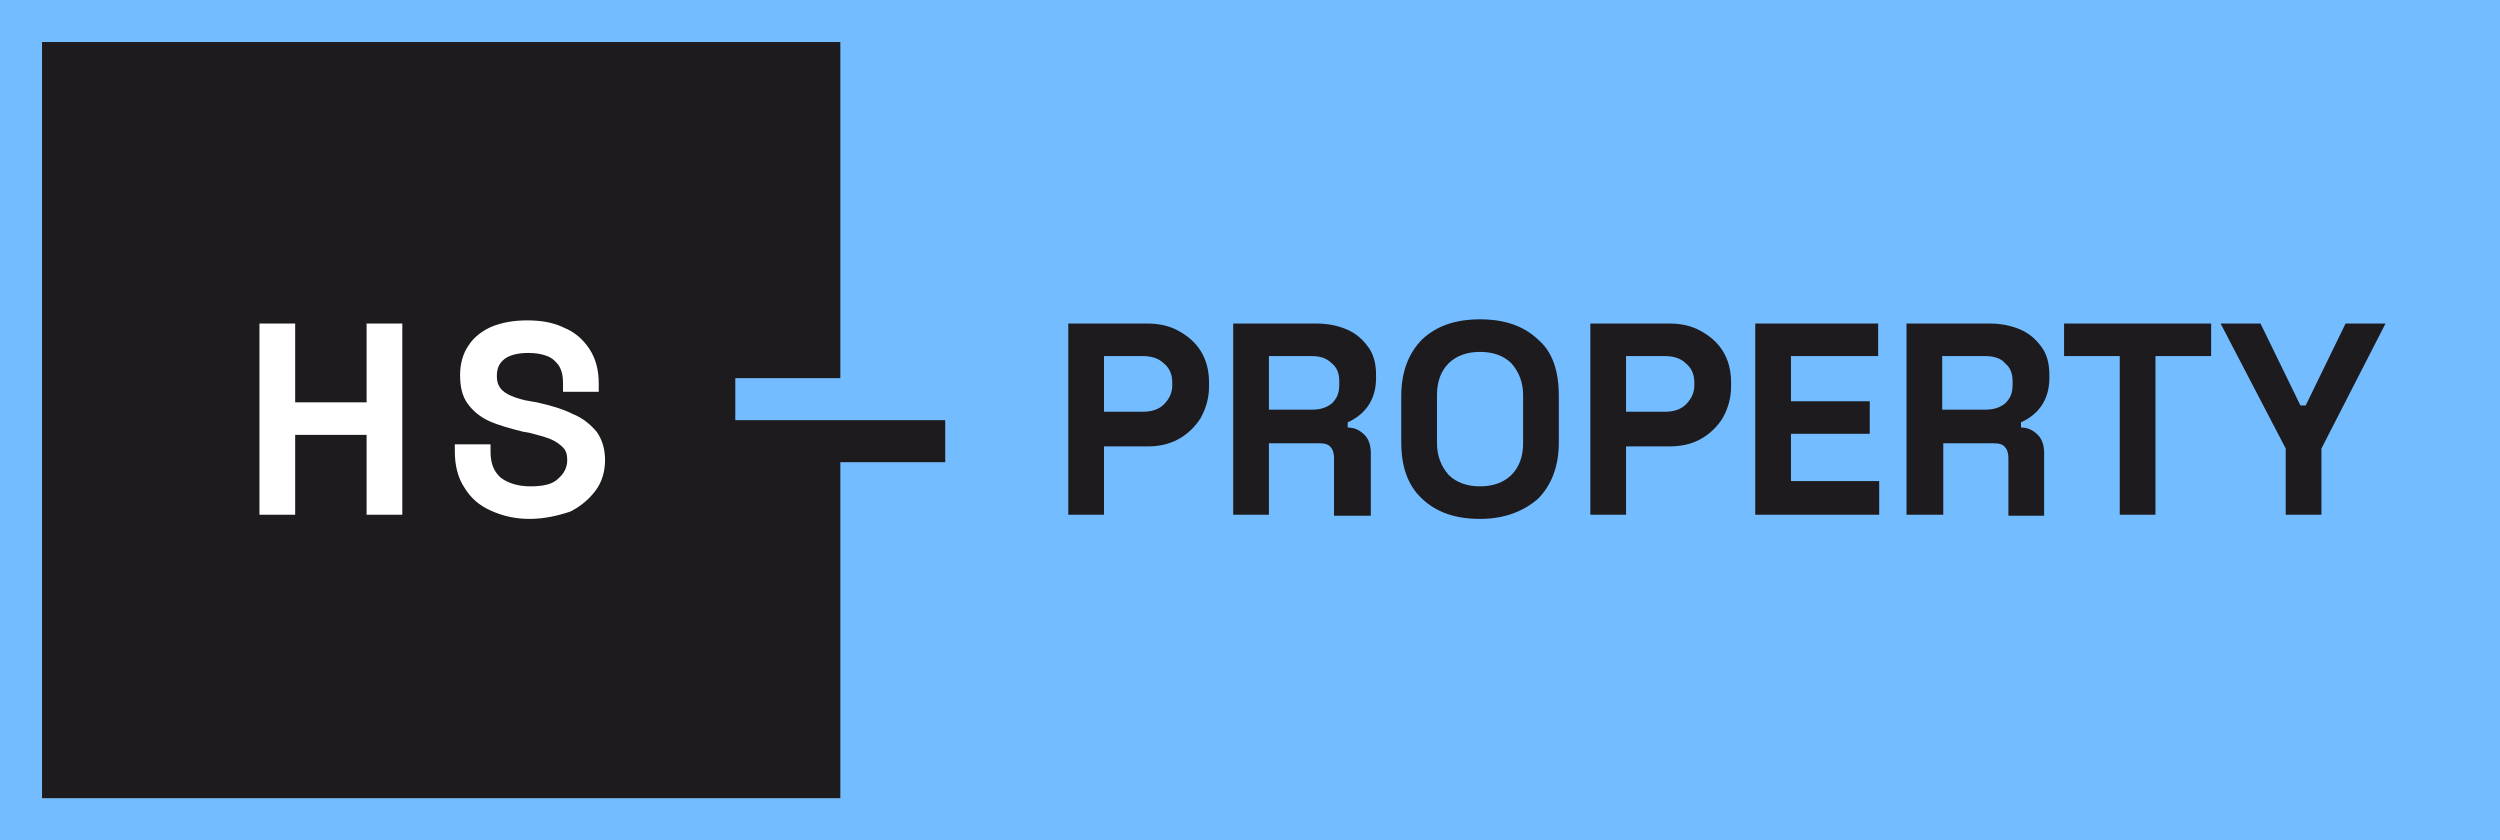
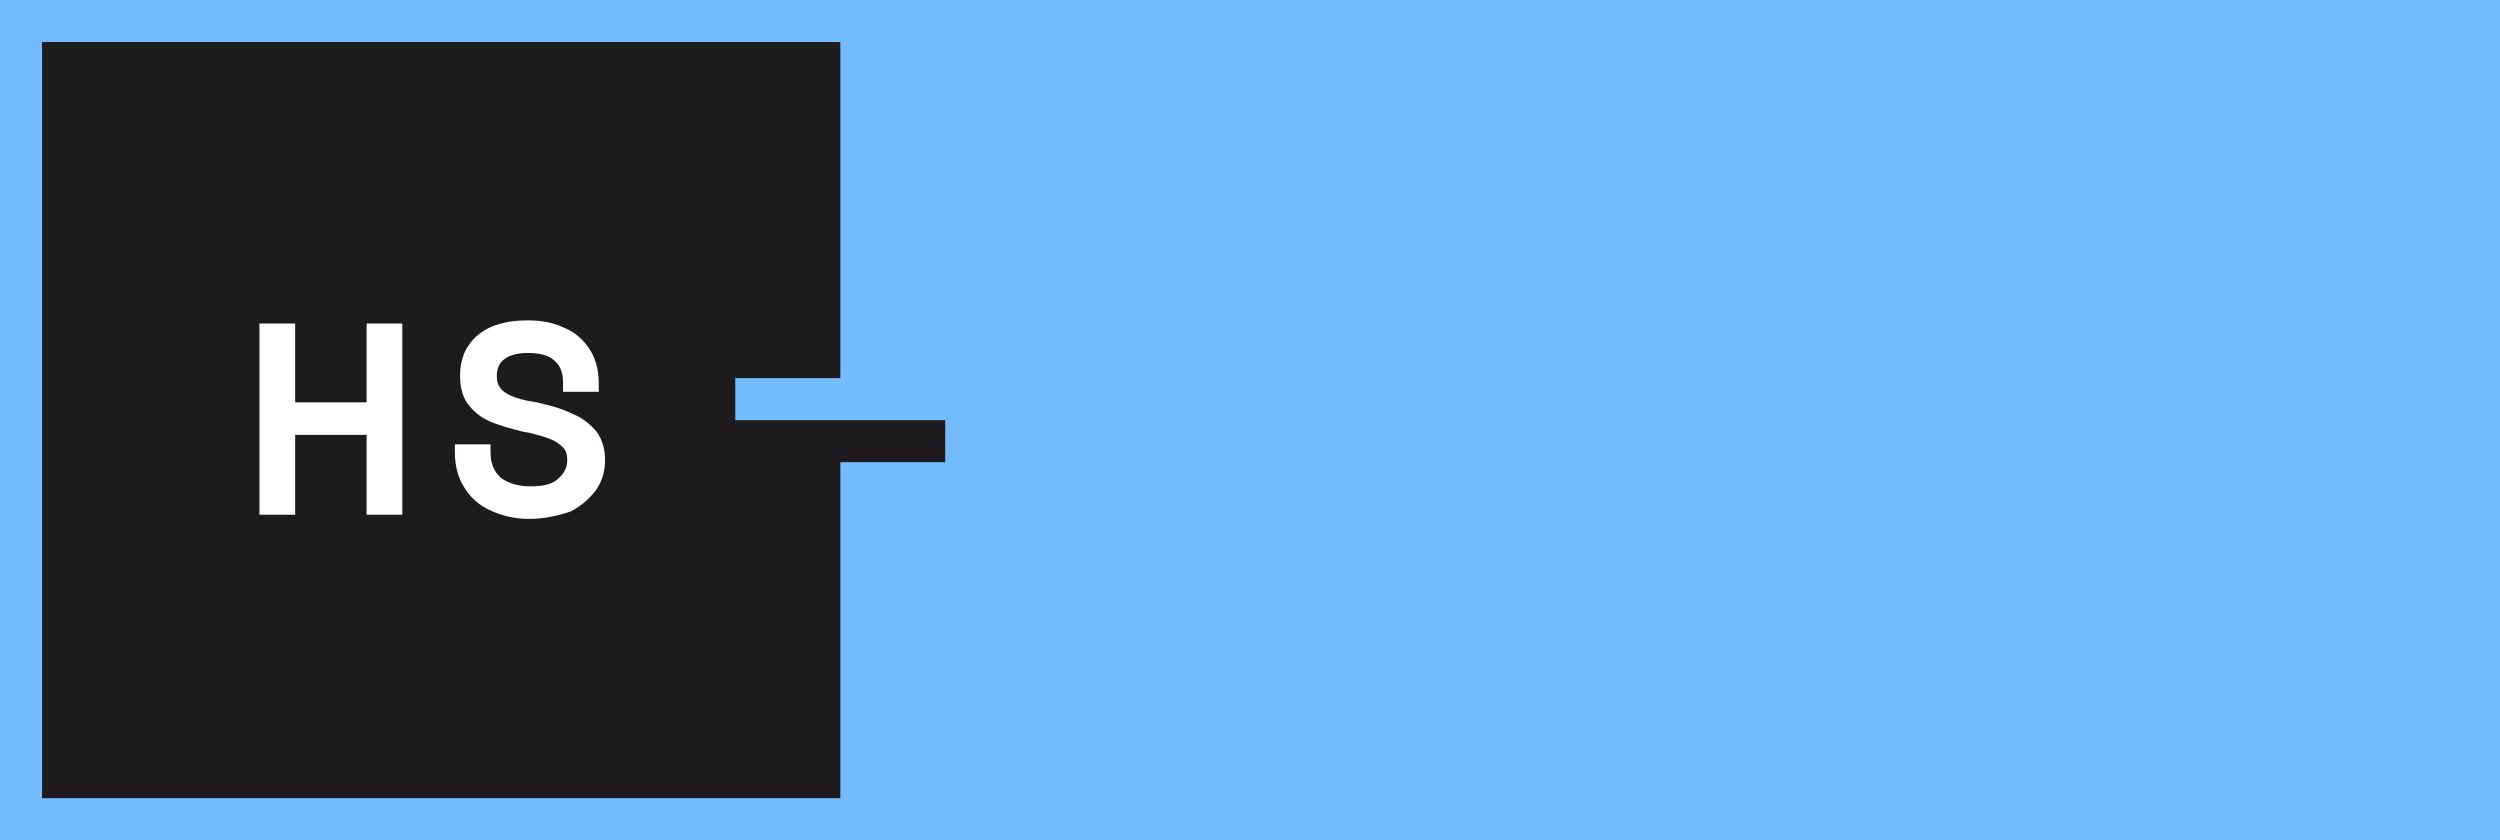
<svg xmlns="http://www.w3.org/2000/svg" width="238" height="80" viewBox="0 0 238 80" fill="none">
  <rect x="0" y="0" width="238" height="80" fill="#808080" stroke="none" />
  <g clip-path="url(#clip0_255_133)">
    <path d="M4 4H90V76H4V4Z" fill="#1D1B1D" />
    <path d="M90 0H80H4H0V4V76V80H4H80H90H238V0H90ZM90 44H80V76H4V4H80V36H70V40H80H90V44Z" fill="#73BCFF" />
-     <path d="M101.7 49V30.8H109.2C110.3 30.8 111.3 31 112.2 31.5C113.1 32 113.8 32.6 114.3 33.4C114.8 34.2 115.1 35.2 115.1 36.4V36.8C115.1 37.9 114.8 38.9 114.3 39.8C113.8 40.6 113.1 41.3 112.2 41.8C111.3 42.3 110.3 42.5 109.2 42.5H105.1V49H101.7ZM105.1 39.2H108.8C109.6 39.2 110.3 39 110.8 38.5C111.3 38 111.6 37.4 111.6 36.7V36.4C111.6 35.6 111.3 35 110.8 34.6C110.3 34.1 109.6 33.9 108.8 33.9H105.1V39.2ZM117.4 49V30.8H125.3C126.4 30.8 127.4 31 128.3 31.4C129.2 31.8 129.8 32.4 130.3 33.1C130.8 33.8 131 34.7 131 35.7V36C131 37.1 130.7 38 130.2 38.7C129.7 39.4 129 39.9 128.3 40.2V40.7C129 40.7 129.5 41 129.9 41.4C130.3 41.8 130.5 42.4 130.5 43.1V49.1H127V43.6C127 43.2 126.9 42.8 126.7 42.6C126.5 42.3 126.1 42.2 125.6 42.2H120.8V49H117.4ZM120.8 39H124.9C125.7 39 126.3 38.8 126.8 38.4C127.3 37.9 127.5 37.4 127.5 36.6V36.3C127.5 35.6 127.3 35 126.8 34.6C126.3 34.1 125.7 33.9 124.9 33.9H120.8V39ZM140.9 49.4C138.6 49.4 136.8 48.8 135.4 47.5C134 46.2 133.4 44.4 133.4 42.1V37.7C133.4 35.4 134.1 33.6 135.4 32.3C136.8 31 138.6 30.4 140.9 30.4C143.2 30.4 145 31 146.4 32.3C147.8 33.5 148.4 35.3 148.4 37.7V42.1C148.4 44.4 147.7 46.2 146.4 47.5C145 48.7 143.2 49.4 140.9 49.4ZM140.9 46.3C142.2 46.3 143.2 45.9 143.9 45.2C144.6 44.5 145 43.5 145 42.2V37.6C145 36.4 144.6 35.4 143.9 34.6C143.2 33.9 142.2 33.5 140.9 33.5C139.6 33.5 138.6 33.9 137.9 34.6C137.2 35.3 136.8 36.3 136.8 37.6V42.2C136.8 43.4 137.2 44.4 137.9 45.2C138.6 45.9 139.6 46.3 140.9 46.3ZM151.4 49V30.8H158.9C160 30.8 161 31 161.9 31.5C162.8 32 163.5 32.6 164 33.4C164.5 34.2 164.8 35.2 164.8 36.4V36.8C164.8 37.9 164.5 38.9 164 39.8C163.5 40.6 162.8 41.3 161.9 41.8C161 42.3 160 42.5 158.9 42.5H154.8V49H151.4ZM154.8 39.2H158.5C159.3 39.2 160 39 160.5 38.5C161 38 161.3 37.4 161.3 36.7V36.4C161.3 35.6 161 35 160.5 34.6C160 34.1 159.3 33.9 158.5 33.9H154.8V39.2ZM167.1 49V30.8H178.8V33.9H170.5V38.2H178V41.3H170.5V45.8H178.9V49H167.1ZM181.5 49V30.8H189.4C190.5 30.8 191.5 31 192.4 31.4C193.3 31.8 193.9 32.4 194.4 33.1C194.9 33.8 195.1 34.7 195.1 35.7V36C195.1 37.1 194.8 38 194.3 38.7C193.8 39.4 193.1 39.9 192.4 40.2V40.7C193.1 40.7 193.6 41 194 41.4C194.4 41.8 194.6 42.4 194.6 43.1V49.1H191.2V43.6C191.2 43.2 191.1 42.8 190.9 42.6C190.7 42.3 190.3 42.2 189.8 42.2H185V49H181.5ZM184.9 39H189C189.8 39 190.4 38.8 190.9 38.4C191.4 37.9 191.6 37.4 191.6 36.6V36.3C191.6 35.6 191.4 35 190.9 34.6C190.5 34.1 189.8 33.9 189 33.9H184.9V39ZM201.8 49V33.9H196.5V30.8H210.5V33.9H205.2V49H201.8ZM217.6 49V42.7L211.4 30.8H215.2L219 38.6H219.5L223.3 30.8H227.1L221 42.7V49H217.6Z" fill="#1D1B1D" />
    <path d="M24.7 49V30.8H28.1V38.3H34.9V30.8H38.3V49H34.9V41.4H28.1V49H24.7ZM50.4 49.4C49 49.4 47.8 49.1 46.7 48.6C45.6 48.1 44.8 47.4 44.2 46.4C43.6 45.5 43.3 44.3 43.3 43V42.3H46.7V43C46.7 44.1 47 44.9 47.7 45.5C48.4 46 49.3 46.3 50.5 46.3C51.7 46.3 52.6 46.1 53.1 45.6C53.7 45.1 54 44.5 54 43.8C54 43.3 53.9 42.9 53.6 42.6C53.3 42.3 52.9 42 52.4 41.8C51.9 41.6 51.2 41.4 50.4 41.2L49.8 41.1C48.6 40.8 47.5 40.5 46.6 40.1C45.7 39.7 45 39.1 44.5 38.4C44 37.7 43.8 36.8 43.8 35.7C43.8 34.6 44.1 33.6 44.6 32.9C45.1 32.1 45.9 31.5 46.8 31.1C47.8 30.7 48.9 30.5 50.2 30.5C51.5 30.5 52.7 30.7 53.7 31.2C54.7 31.6 55.5 32.3 56.1 33.2C56.7 34.1 57 35.2 57 36.5V37.3H53.6V36.5C53.6 35.8 53.5 35.3 53.2 34.8C52.9 34.4 52.6 34.1 52.1 33.9C51.6 33.7 51 33.6 50.3 33.6C49.3 33.6 48.5 33.8 48 34.2C47.5 34.6 47.3 35.1 47.3 35.8C47.3 36.3 47.4 36.6 47.6 36.9C47.8 37.2 48.2 37.5 48.7 37.7C49.2 37.9 49.8 38.1 50.5 38.2L51.1 38.3C52.4 38.6 53.5 38.9 54.5 39.4C55.5 39.8 56.2 40.4 56.8 41.1C57.3 41.8 57.6 42.7 57.6 43.8C57.6 44.9 57.3 45.9 56.7 46.7C56.1 47.5 55.3 48.2 54.3 48.7C53.1 49.1 51.8 49.4 50.4 49.4Z" fill="white" />
  </g>
  <defs>
    <clipPath id="clip0_255_133">
      <rect width="238" height="80" fill="white" />
    </clipPath>
  </defs>
</svg>